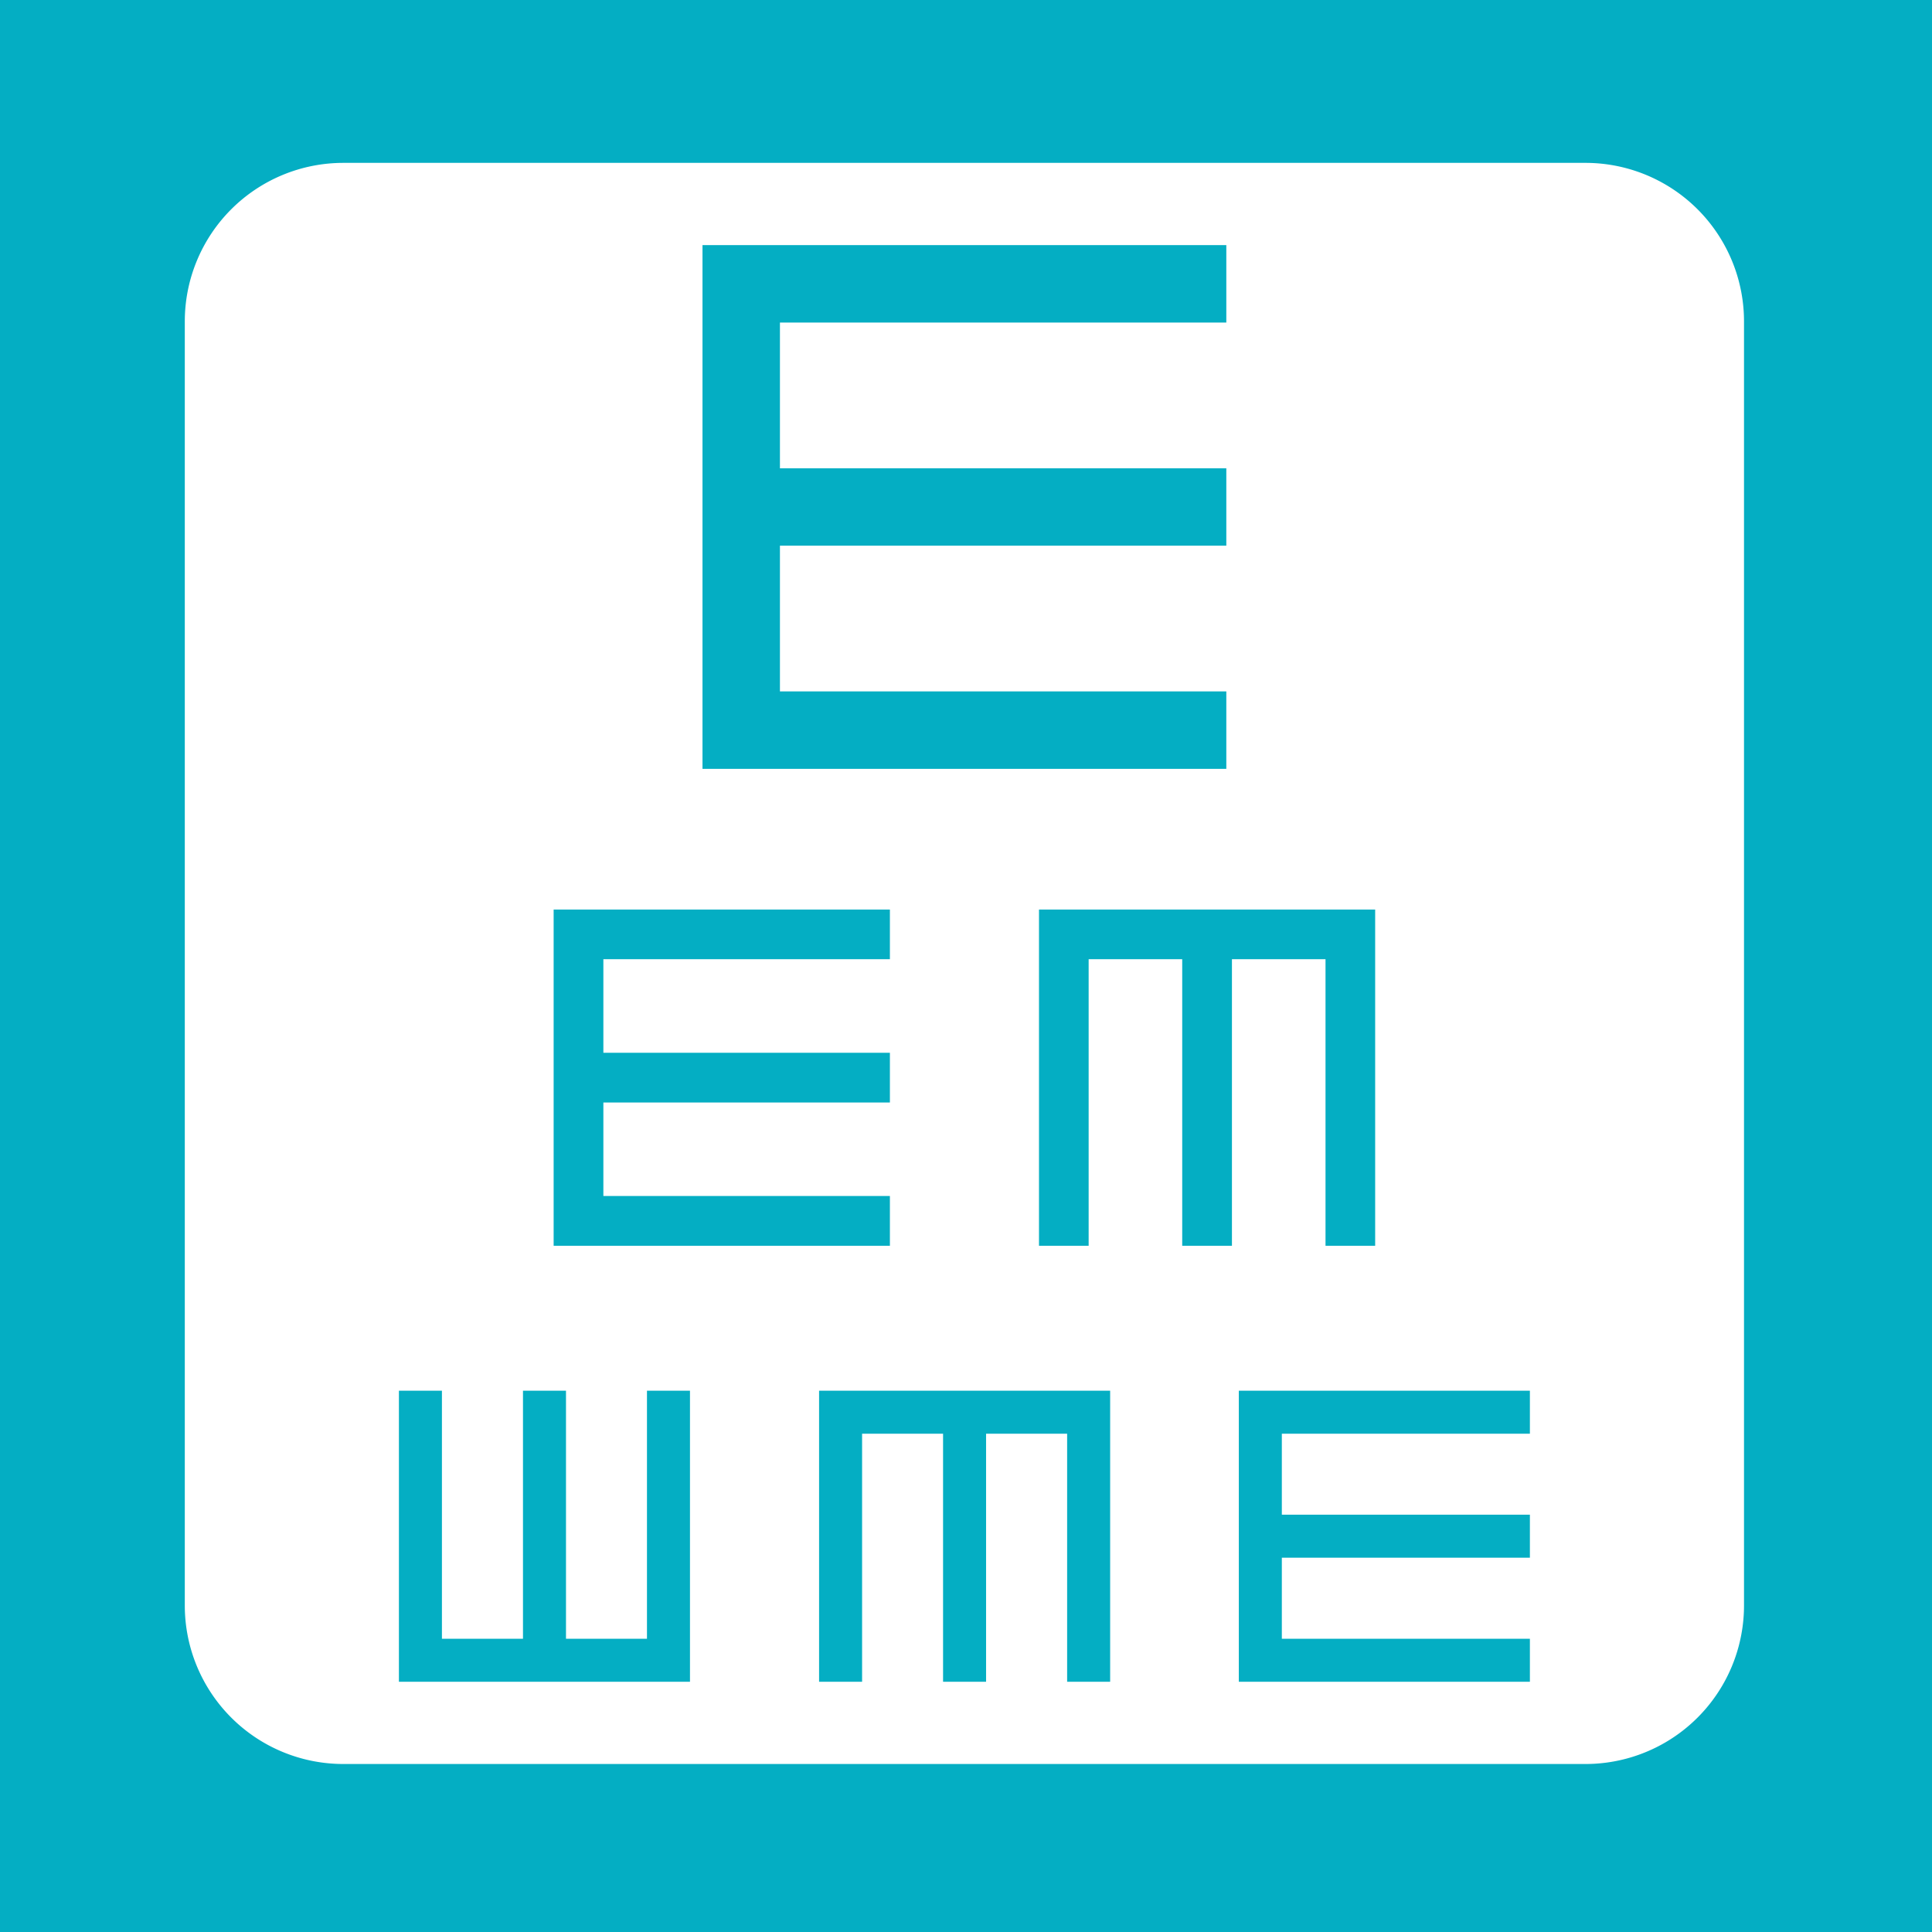
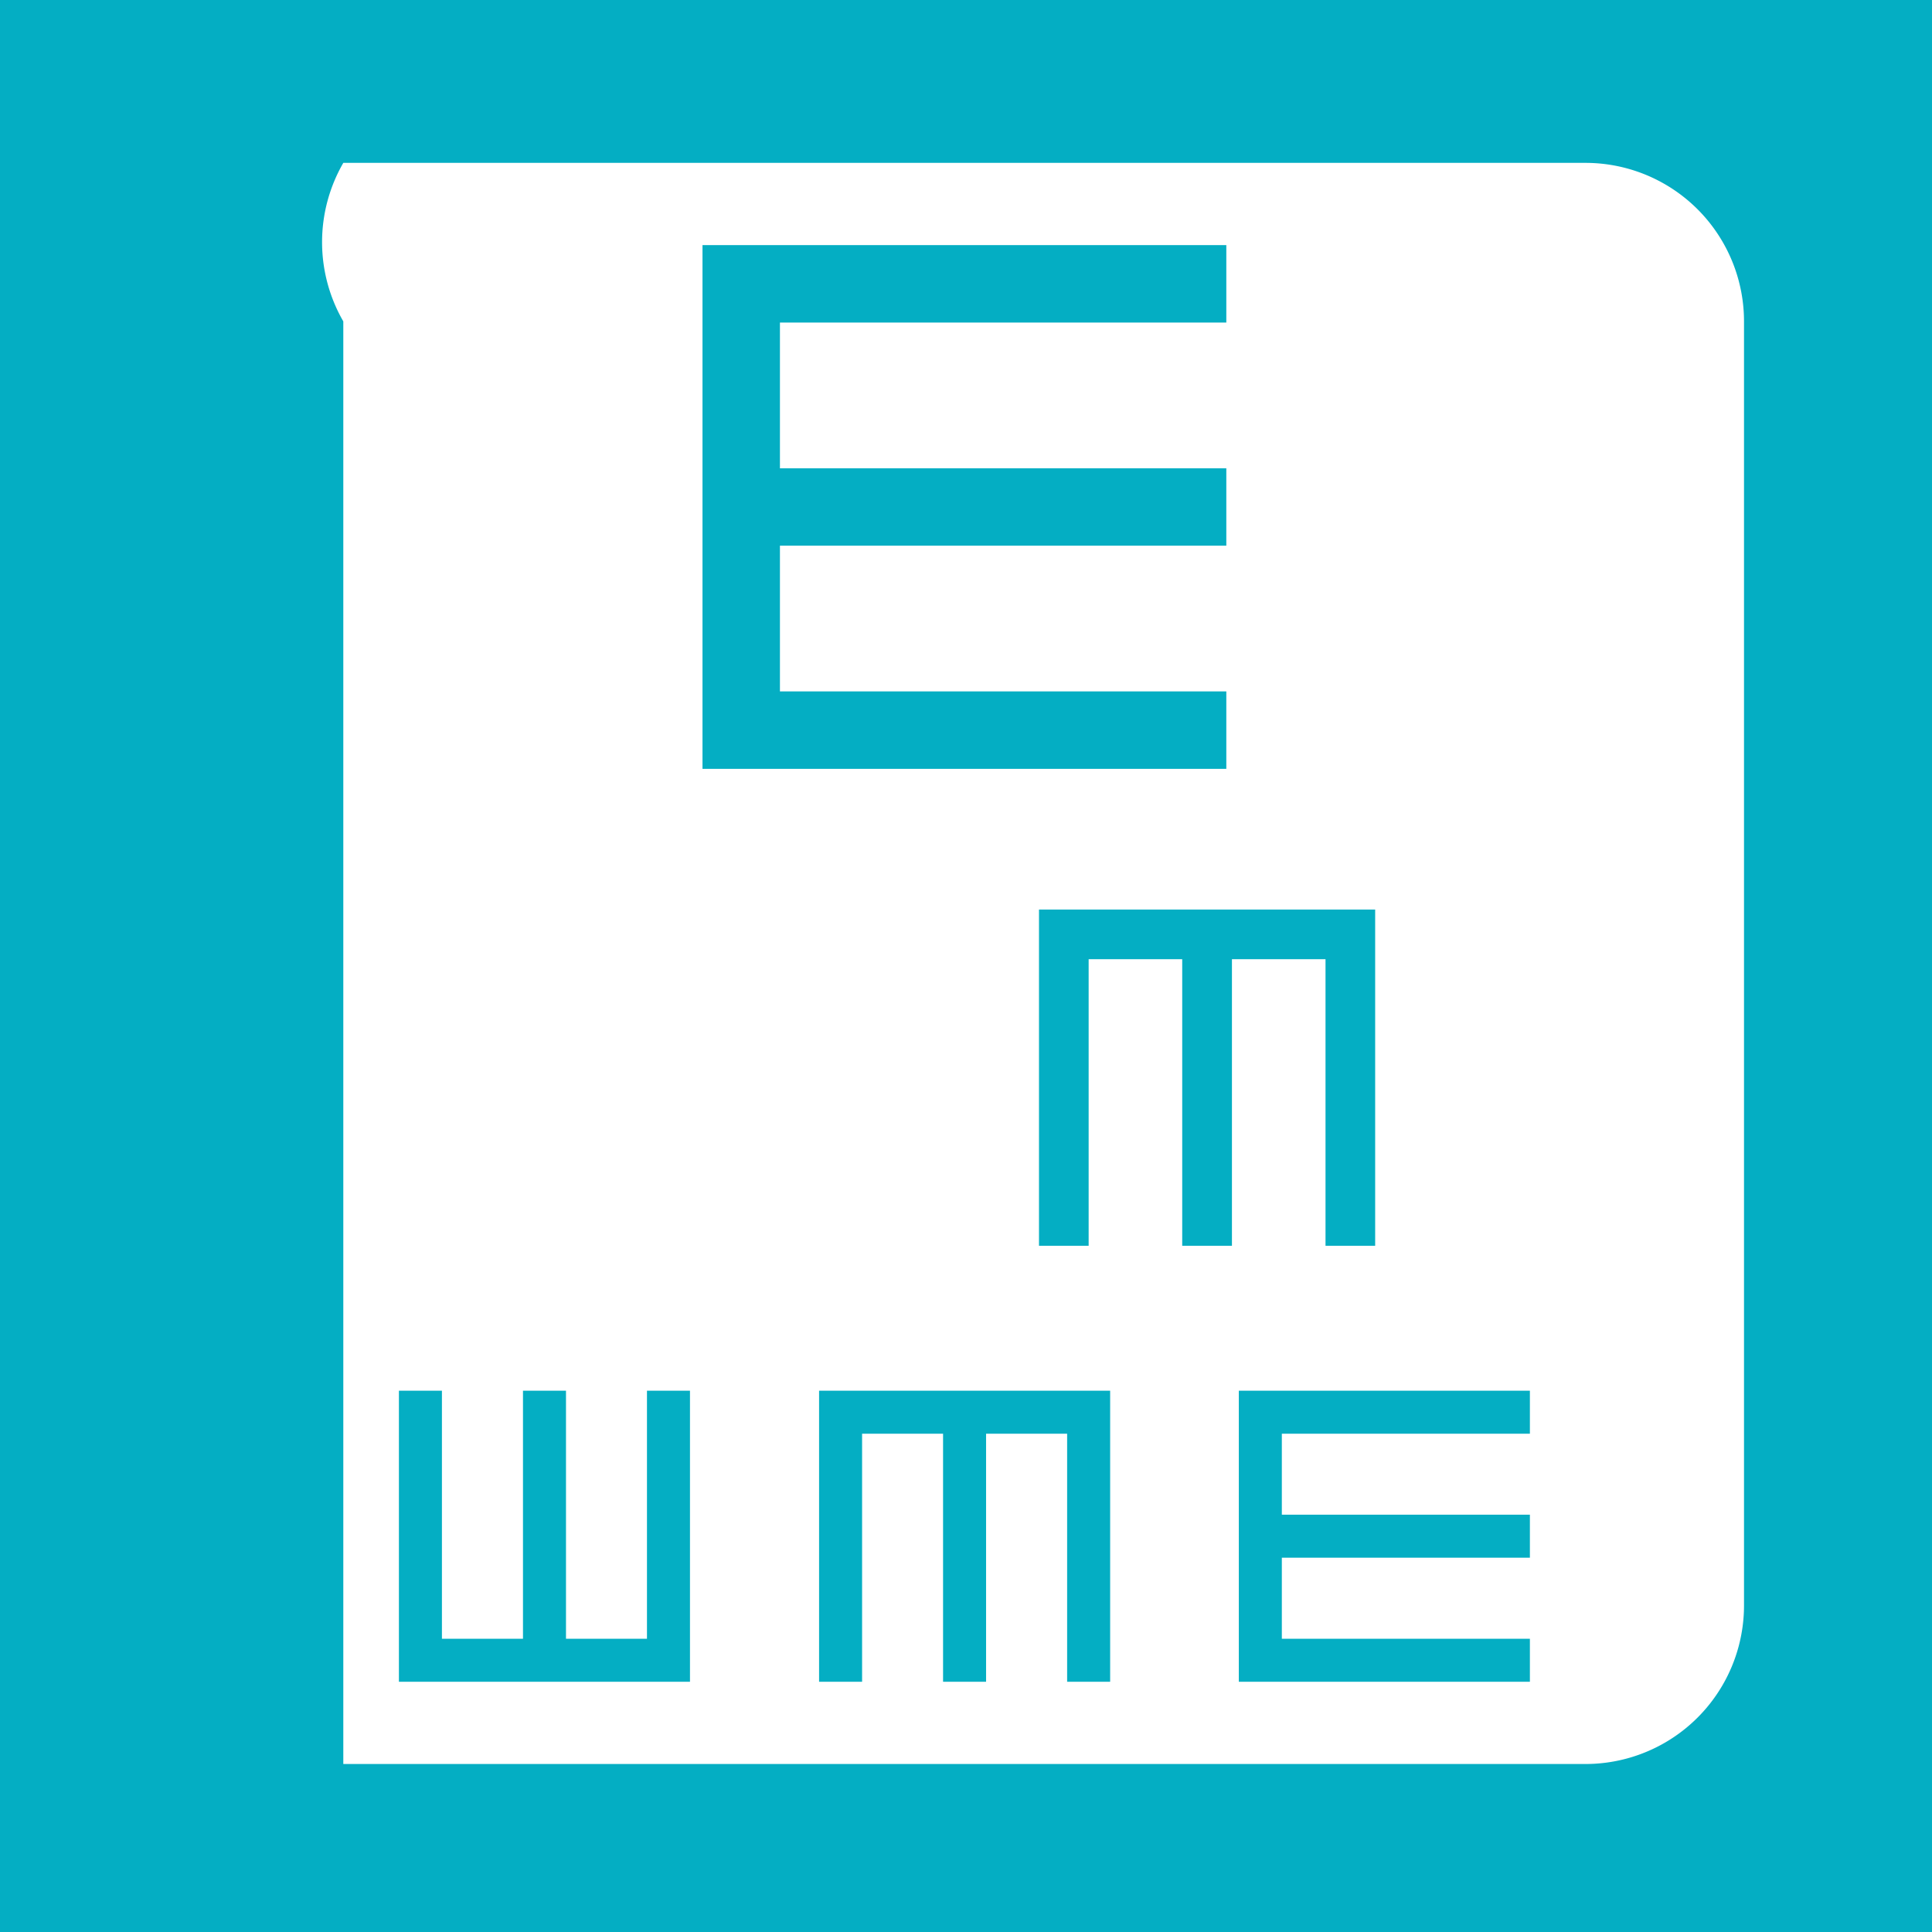
<svg xmlns="http://www.w3.org/2000/svg" id="VHC_Icons" data-name="VHC Icons" viewBox="0 0 230 230">
  <defs>
    <style>.cls-1{fill:#04aec3;}.cls-2{fill:#fff;}</style>
  </defs>
  <rect class="cls-1" width="230" height="230" />
-   <path class="cls-2" d="M207.62,191.13A18.87,18.87,0,0,1,188.75,210H40.87A18.87,18.87,0,0,1,22,191.13V38.26A18.87,18.87,0,0,1,40.87,19.39H188.75a18.87,18.87,0,0,1,18.87,18.87Z" />
-   <polygon class="cls-1" points="105.94 114.19 105.94 108.28 65.91 108.28 65.91 148.31 105.94 148.31 105.94 142.38 71.83 142.38 71.83 131.25 105.94 131.25 105.94 125.33 71.83 125.33 71.83 114.19 105.94 114.19" />
+   <path class="cls-2" d="M207.62,191.13A18.87,18.87,0,0,1,188.75,210H40.87V38.26A18.87,18.87,0,0,1,40.87,19.39H188.75a18.87,18.87,0,0,1,18.87,18.87Z" />
  <polygon class="cls-1" points="157.8 148.31 163.71 148.31 163.71 108.28 123.69 108.28 123.69 148.31 129.6 148.31 129.6 114.19 140.74 114.19 140.74 148.31 146.66 148.31 146.66 114.19 157.8 114.19 157.8 148.31" />
  <polygon class="cls-1" points="52.61 165.56 47.49 165.56 47.49 200.21 82.14 200.21 82.14 165.56 77.02 165.56 77.02 195.09 67.38 195.09 67.38 165.56 62.26 165.56 62.26 195.09 52.61 195.09 52.61 165.56" />
  <polygon class="cls-1" points="182.13 170.68 182.13 165.56 147.48 165.56 147.48 200.21 182.13 200.21 182.13 195.09 152.6 195.09 152.6 185.44 182.13 185.44 182.13 180.32 152.6 180.32 152.6 170.68 182.13 170.68" />
  <polygon class="cls-1" points="127.04 200.21 132.16 200.21 132.16 165.56 97.51 165.56 97.51 200.21 102.63 200.21 102.63 170.68 112.27 170.68 112.27 200.21 117.39 200.21 117.39 170.68 127.04 170.68 127.04 200.21" />
  <polygon class="cls-1" points="145.99 38.4 145.99 29.18 83.63 29.18 83.63 91.53 145.99 91.53 145.99 82.31 92.85 82.31 92.85 64.96 145.99 64.96 145.99 55.75 92.85 55.75 92.85 38.4 145.99 38.4" />
</svg>